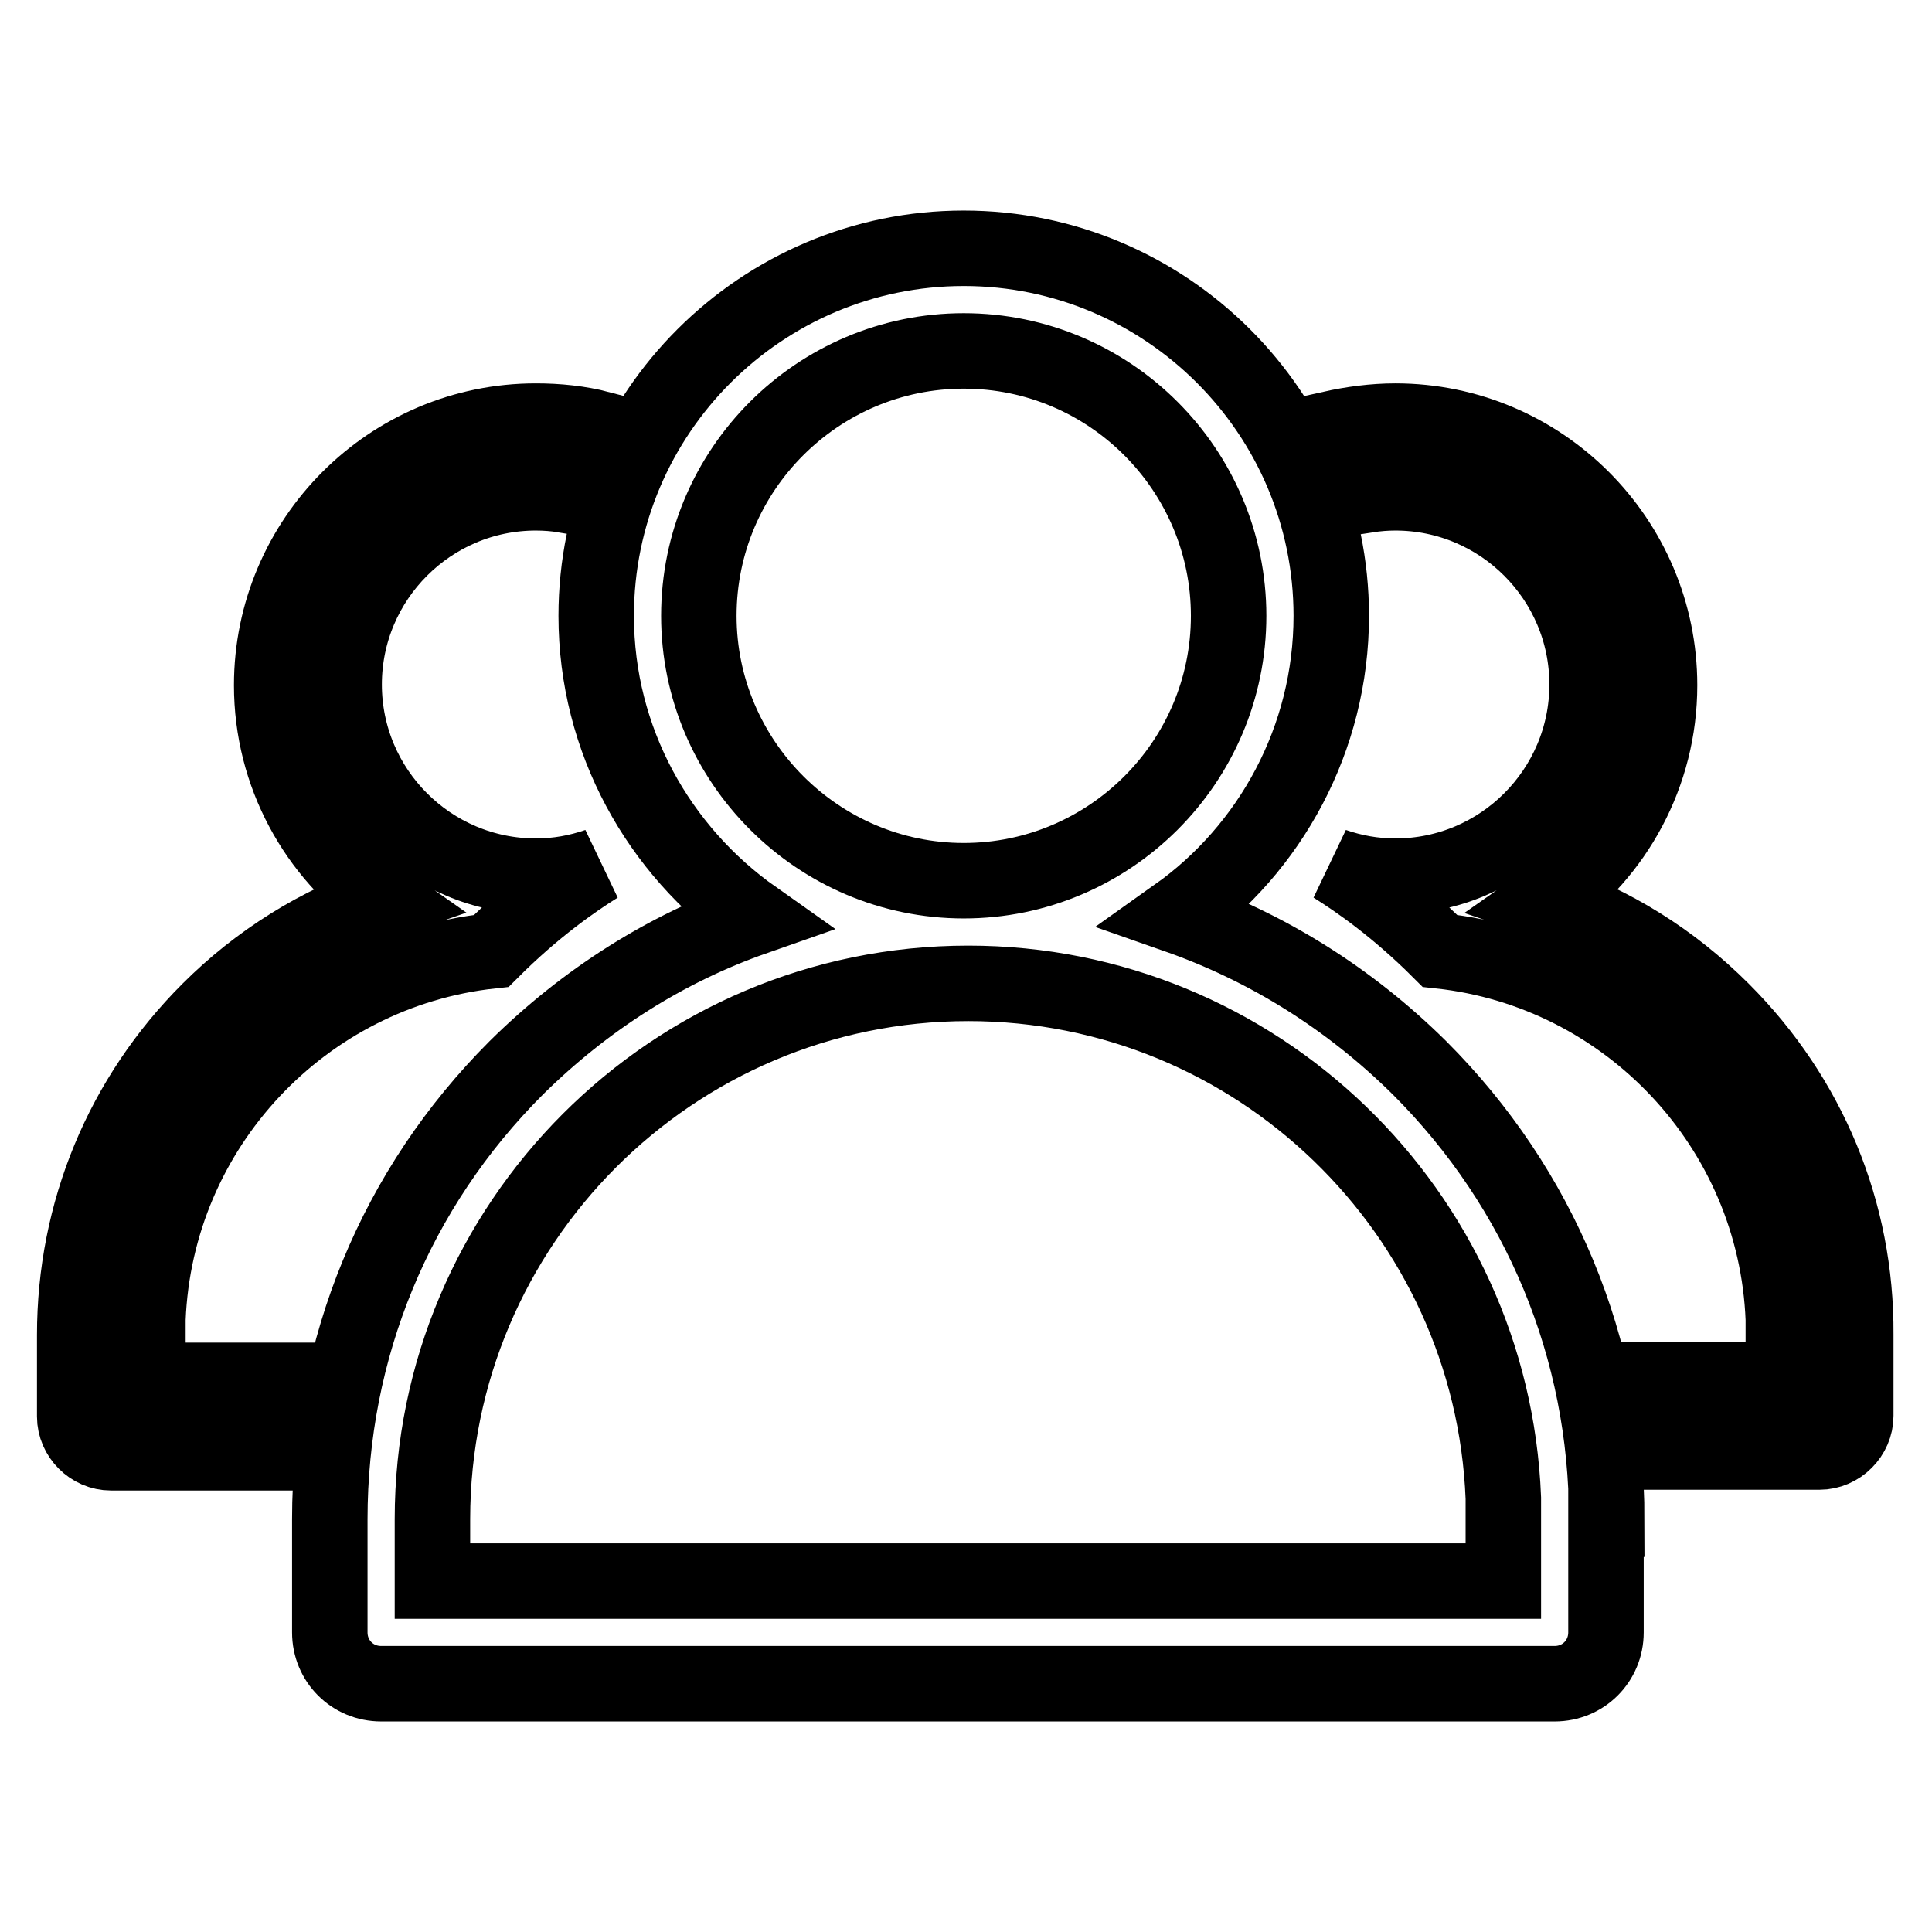
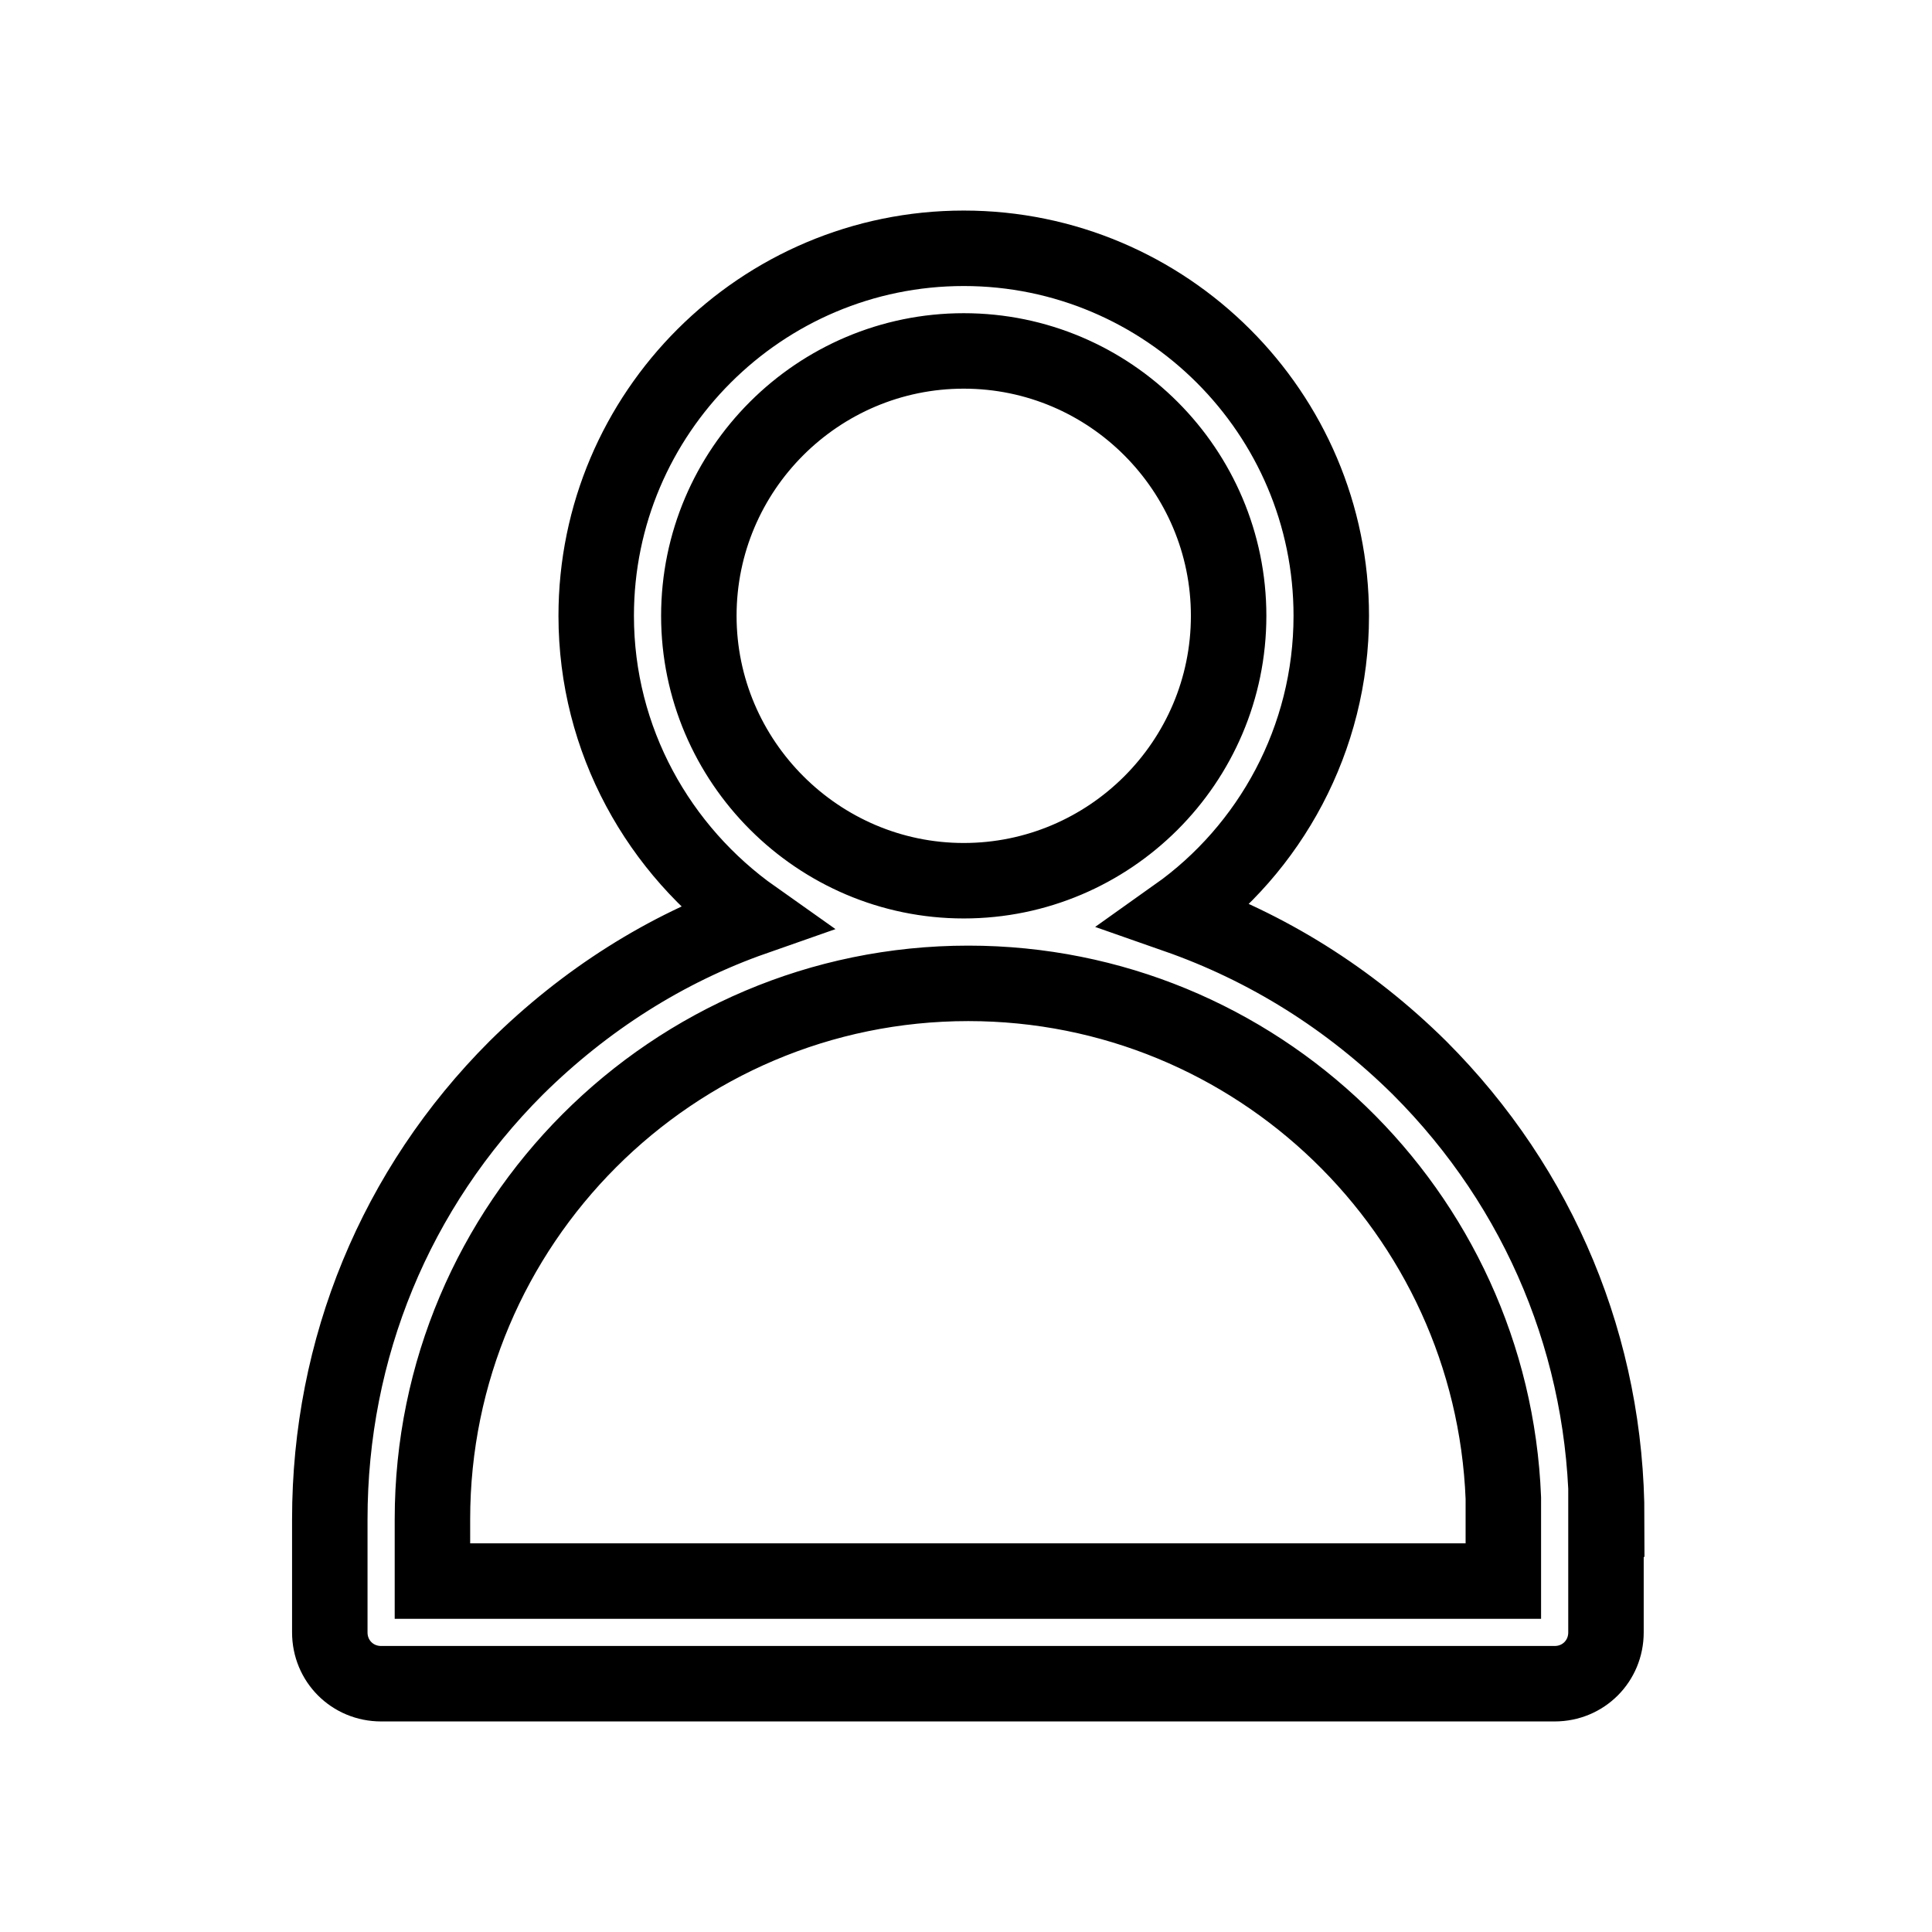
<svg xmlns="http://www.w3.org/2000/svg" version="1.1" x="0px" y="0px" viewBox="0 0 256 256" enable-background="new 0 0 256 256" xml:space="preserve">
  <g>
    <path stroke-width="10" fill-opacity="0" stroke="#000000" d="M155.9,121.3c12.4-8.8,20.5-23.4,20.5-39.7c0-26.9-21.9-48.7-48.7-48.7C100.9,32.9,79,54.7,79,81.6 c0,16.5,8.3,31.1,20.9,40c-11.7,4.1-22.4,10.9-31.5,19.9c-16,16-24.7,37.2-24.7,59.8v15c0,3.8,3,6.8,6.8,6.8h155.5 c3.8,0,6.8-3,6.8-6.8v-15h0.1c0-22.6-8.8-43.8-24.8-59.8C178.8,132.3,167.9,125.5,155.9,121.3L155.9,121.3z M92.6,81.6 c0-19.4,15.8-35.1,35.1-35.1c19.4,0,35.1,15.8,35.1,35.1c0,19.4-15.8,35.1-35.1,35.1C108.4,116.7,92.6,100.9,92.6,81.6L92.6,81.6z  M199.1,209.5H57.3v-8.2c0-39.1,31.8-71,71-71c38.2,0,69.4,30.3,70.9,68.2V209.5L199.1,209.5z" />
-     <path stroke-width="10" fill-opacity="0" stroke="#000000" d="M228.2,133.9c-6.7-6.7-14.6-11.6-23.2-14.5c9-6.3,14.9-16.8,14.9-28.6c0-19.3-15.7-35-35-35 c-2.9,0-5.8,0.4-8.5,1c1.8,2.7,3.4,5.6,4.7,8.8c1.3-0.2,2.5-0.3,3.8-0.3c14,0,25.4,11.4,25.4,25.4c0,14-11.4,25.4-25.4,25.4 c-2.9,0-5.6-0.5-8.2-1.4c3.2,2,8.4,5.6,14.1,11.3c24.9,2.7,44.5,23.4,45.5,48.8v8h-18.2c0.4,3.1,0.8,6.3,1,9.6h22 c2.6,0,4.8-2.2,4.8-4.8v-10.8h0C246,160.6,239.7,145.4,228.2,133.9z M19.6,174.8c1-25.4,20.6-46.1,45.5-48.8 c5.7-5.7,10.9-9.3,14.1-11.3c-2.6,0.9-5.3,1.4-8.2,1.4c-14,0-25.4-11.4-25.4-25.4c0-14,11.4-25.4,25.4-25.4c1.3,0,2.6,0.1,3.8,0.3 c1.3-3.2,3-6.1,4.7-8.8c-2.7-0.7-5.6-1-8.5-1c-19.3,0-35,15.7-35,35c0,11.8,5.9,22.3,14.9,28.6c-8.7,3-16.6,7.9-23.2,14.5 c-11.5,11.5-17.8,26.7-17.8,43h0v10.8c0,2.6,2.2,4.8,4.8,4.8h22c0.2-3.3,0.5-6.5,1-9.6H19.6V174.8z" />
  </g>
</svg>